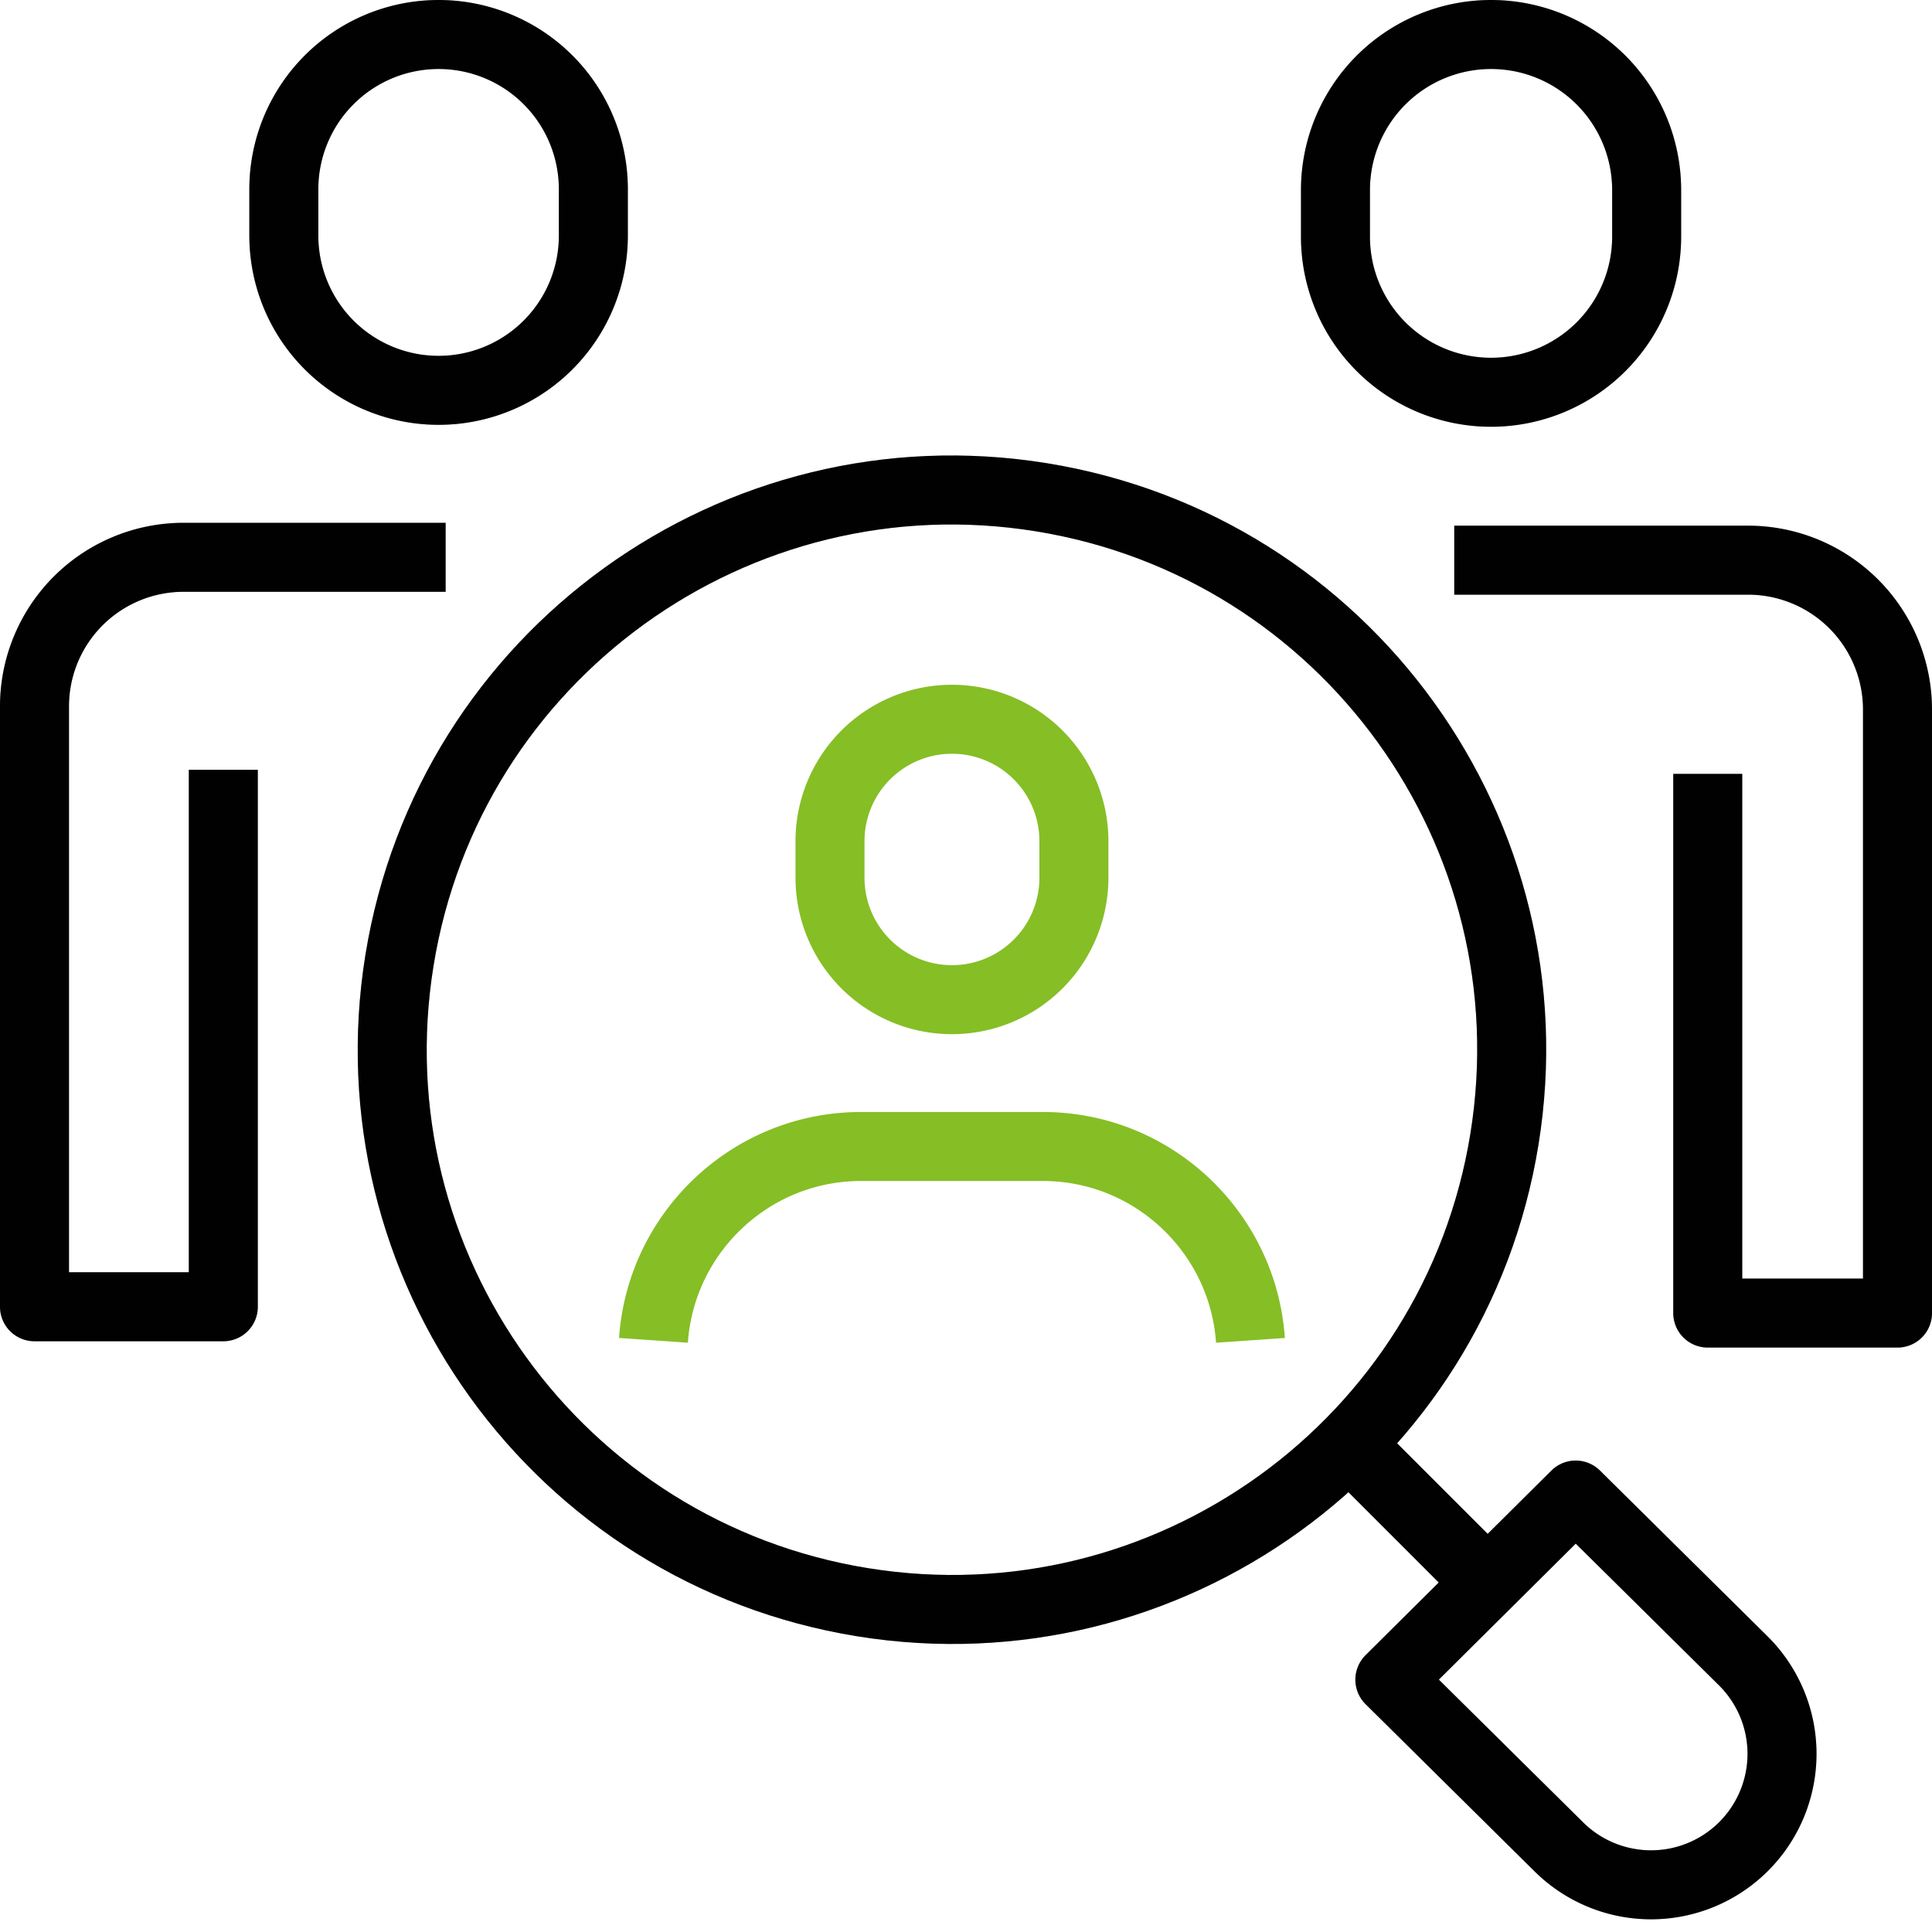
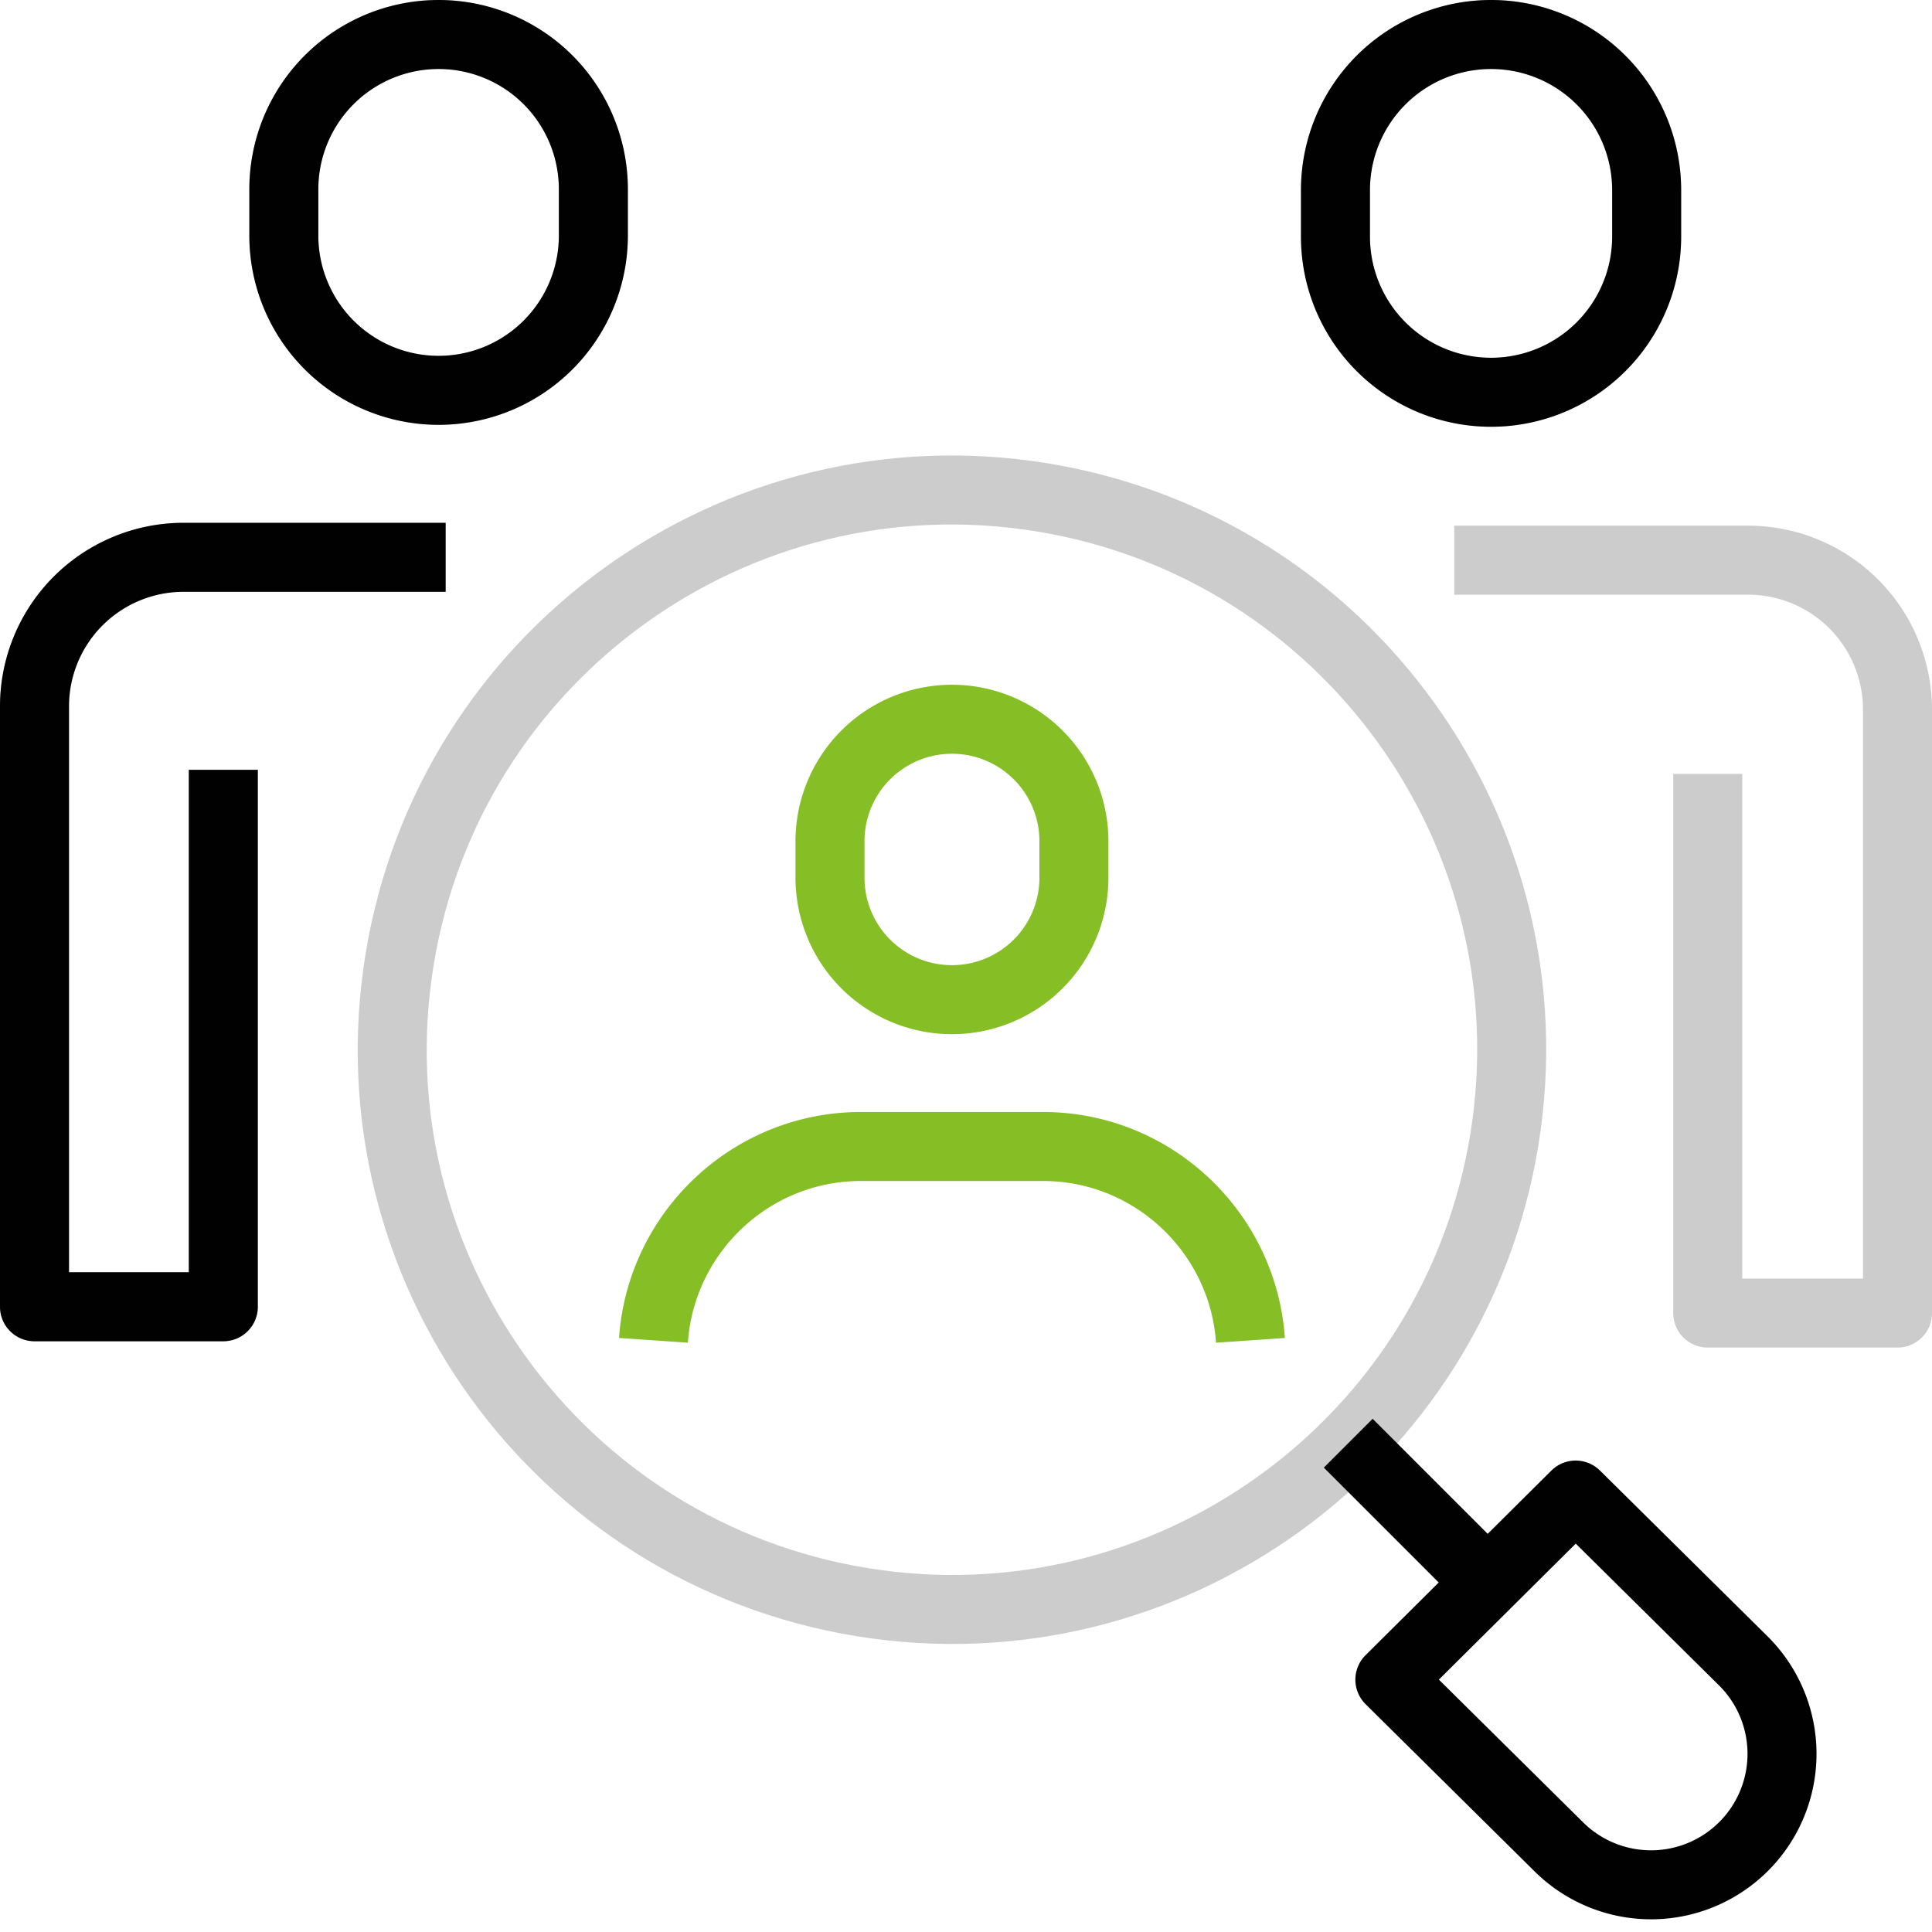
<svg xmlns="http://www.w3.org/2000/svg" width="56" height="56" fill="none">
-   <path stroke="#010101" stroke-linejoin="round" stroke-width="2" d="M42.152 16.237h8.52A4.332 4.332 0 0 1 55 20.565V38.06h-5.5V22.432" />
  <path stroke="#000" stroke-linejoin="round" stroke-opacity=".2" stroke-width="2" d="M42.152 16.237h8.52A4.332 4.332 0 0 1 55 20.565V38.06h-5.5V22.432" />
  <path stroke="#010101" stroke-linejoin="round" stroke-width="2" d="M43.22 11.37a4.51 4.51 0 0 1-4.511-4.51V5.51a4.51 4.51 0 1 1 9.02 0v1.35a4.51 4.51 0 0 1-4.51 4.51Z" />
  <path stroke="#000" stroke-linejoin="round" stroke-opacity=".2" stroke-width="2" d="M43.22 11.37a4.51 4.51 0 0 1-4.511-4.51V5.51a4.51 4.51 0 1 1 9.02 0v1.35a4.51 4.51 0 0 1-4.51 4.51Z" />
  <path stroke="#010101" stroke-linejoin="round" stroke-width="2" d="M12.917 16.154H5.305A4.32 4.32 0 0 0 1 20.46v17.417h5.473V22.313" />
  <path stroke="#000" stroke-linejoin="round" stroke-opacity=".2" stroke-width="2" d="M12.917 16.154H5.305A4.32 4.32 0 0 0 1 20.46v17.417h5.473V22.313" />
  <path stroke="#010101" stroke-linejoin="round" stroke-width="2" d="M12.713 11.314a4.486 4.486 0 0 1-4.486-4.486V5.486a4.486 4.486 0 1 1 8.972 0v1.342a4.486 4.486 0 0 1-4.486 4.486Z" />
  <path stroke="#000" stroke-linejoin="round" stroke-opacity=".2" stroke-width="2" d="M12.713 11.314a4.486 4.486 0 0 1-4.486-4.486V5.486a4.486 4.486 0 1 1 8.972 0v1.342a4.486 4.486 0 0 1-4.486 4.486Z" />
-   <path stroke="#010101" stroke-linejoin="round" stroke-width="2" d="M43.607 33.018c1.43-8.845-4.58-17.174-13.423-18.605-8.845-1.43-17.174 4.579-18.605 13.423-1.43 8.844 4.579 17.174 13.423 18.605 8.844 1.43 17.174-4.58 18.605-13.423Z" />
  <path stroke="#000" stroke-linejoin="round" stroke-opacity=".2" stroke-width="2" d="M43.607 33.018c1.43-8.845-4.58-17.174-13.423-18.605-8.845-1.43-17.174 4.579-18.605 13.423-1.43 8.844 4.579 17.174 13.423 18.605 8.844 1.43 17.174-4.58 18.605-13.423Z" />
  <path stroke="#86BE26" stroke-linejoin="round" stroke-width="2" d="M18.941 38.85c.215-3.13 2.828-5.618 6.013-5.618h5.278c3.185 0 5.798 2.487 6.013 5.619M27.593 28.976a3.535 3.535 0 0 1-3.535-3.535v-1.058a3.535 3.535 0 0 1 7.07 0v1.058a3.535 3.535 0 0 1-3.535 3.535Z" />
  <path stroke="#010101" stroke-linejoin="round" stroke-width="2" d="m40.286 48.686 4.895 4.843a3.796 3.796 0 0 0 5.351-5.386l-4.86-4.808-5.386 5.351Z" />
-   <path stroke="#000" stroke-linejoin="round" stroke-opacity=".2" stroke-width="2" d="m40.286 48.686 4.895 4.843a3.796 3.796 0 0 0 5.351-5.386l-4.86-4.808-5.386 5.351Z" />
  <path stroke="#010101" stroke-linejoin="round" stroke-width="2" d="m43.12 45.873-4.04-4.04" />
  <path stroke="#000" stroke-linejoin="round" stroke-opacity=".2" stroke-width="2" d="m43.12 45.873-4.04-4.04" />
</svg>